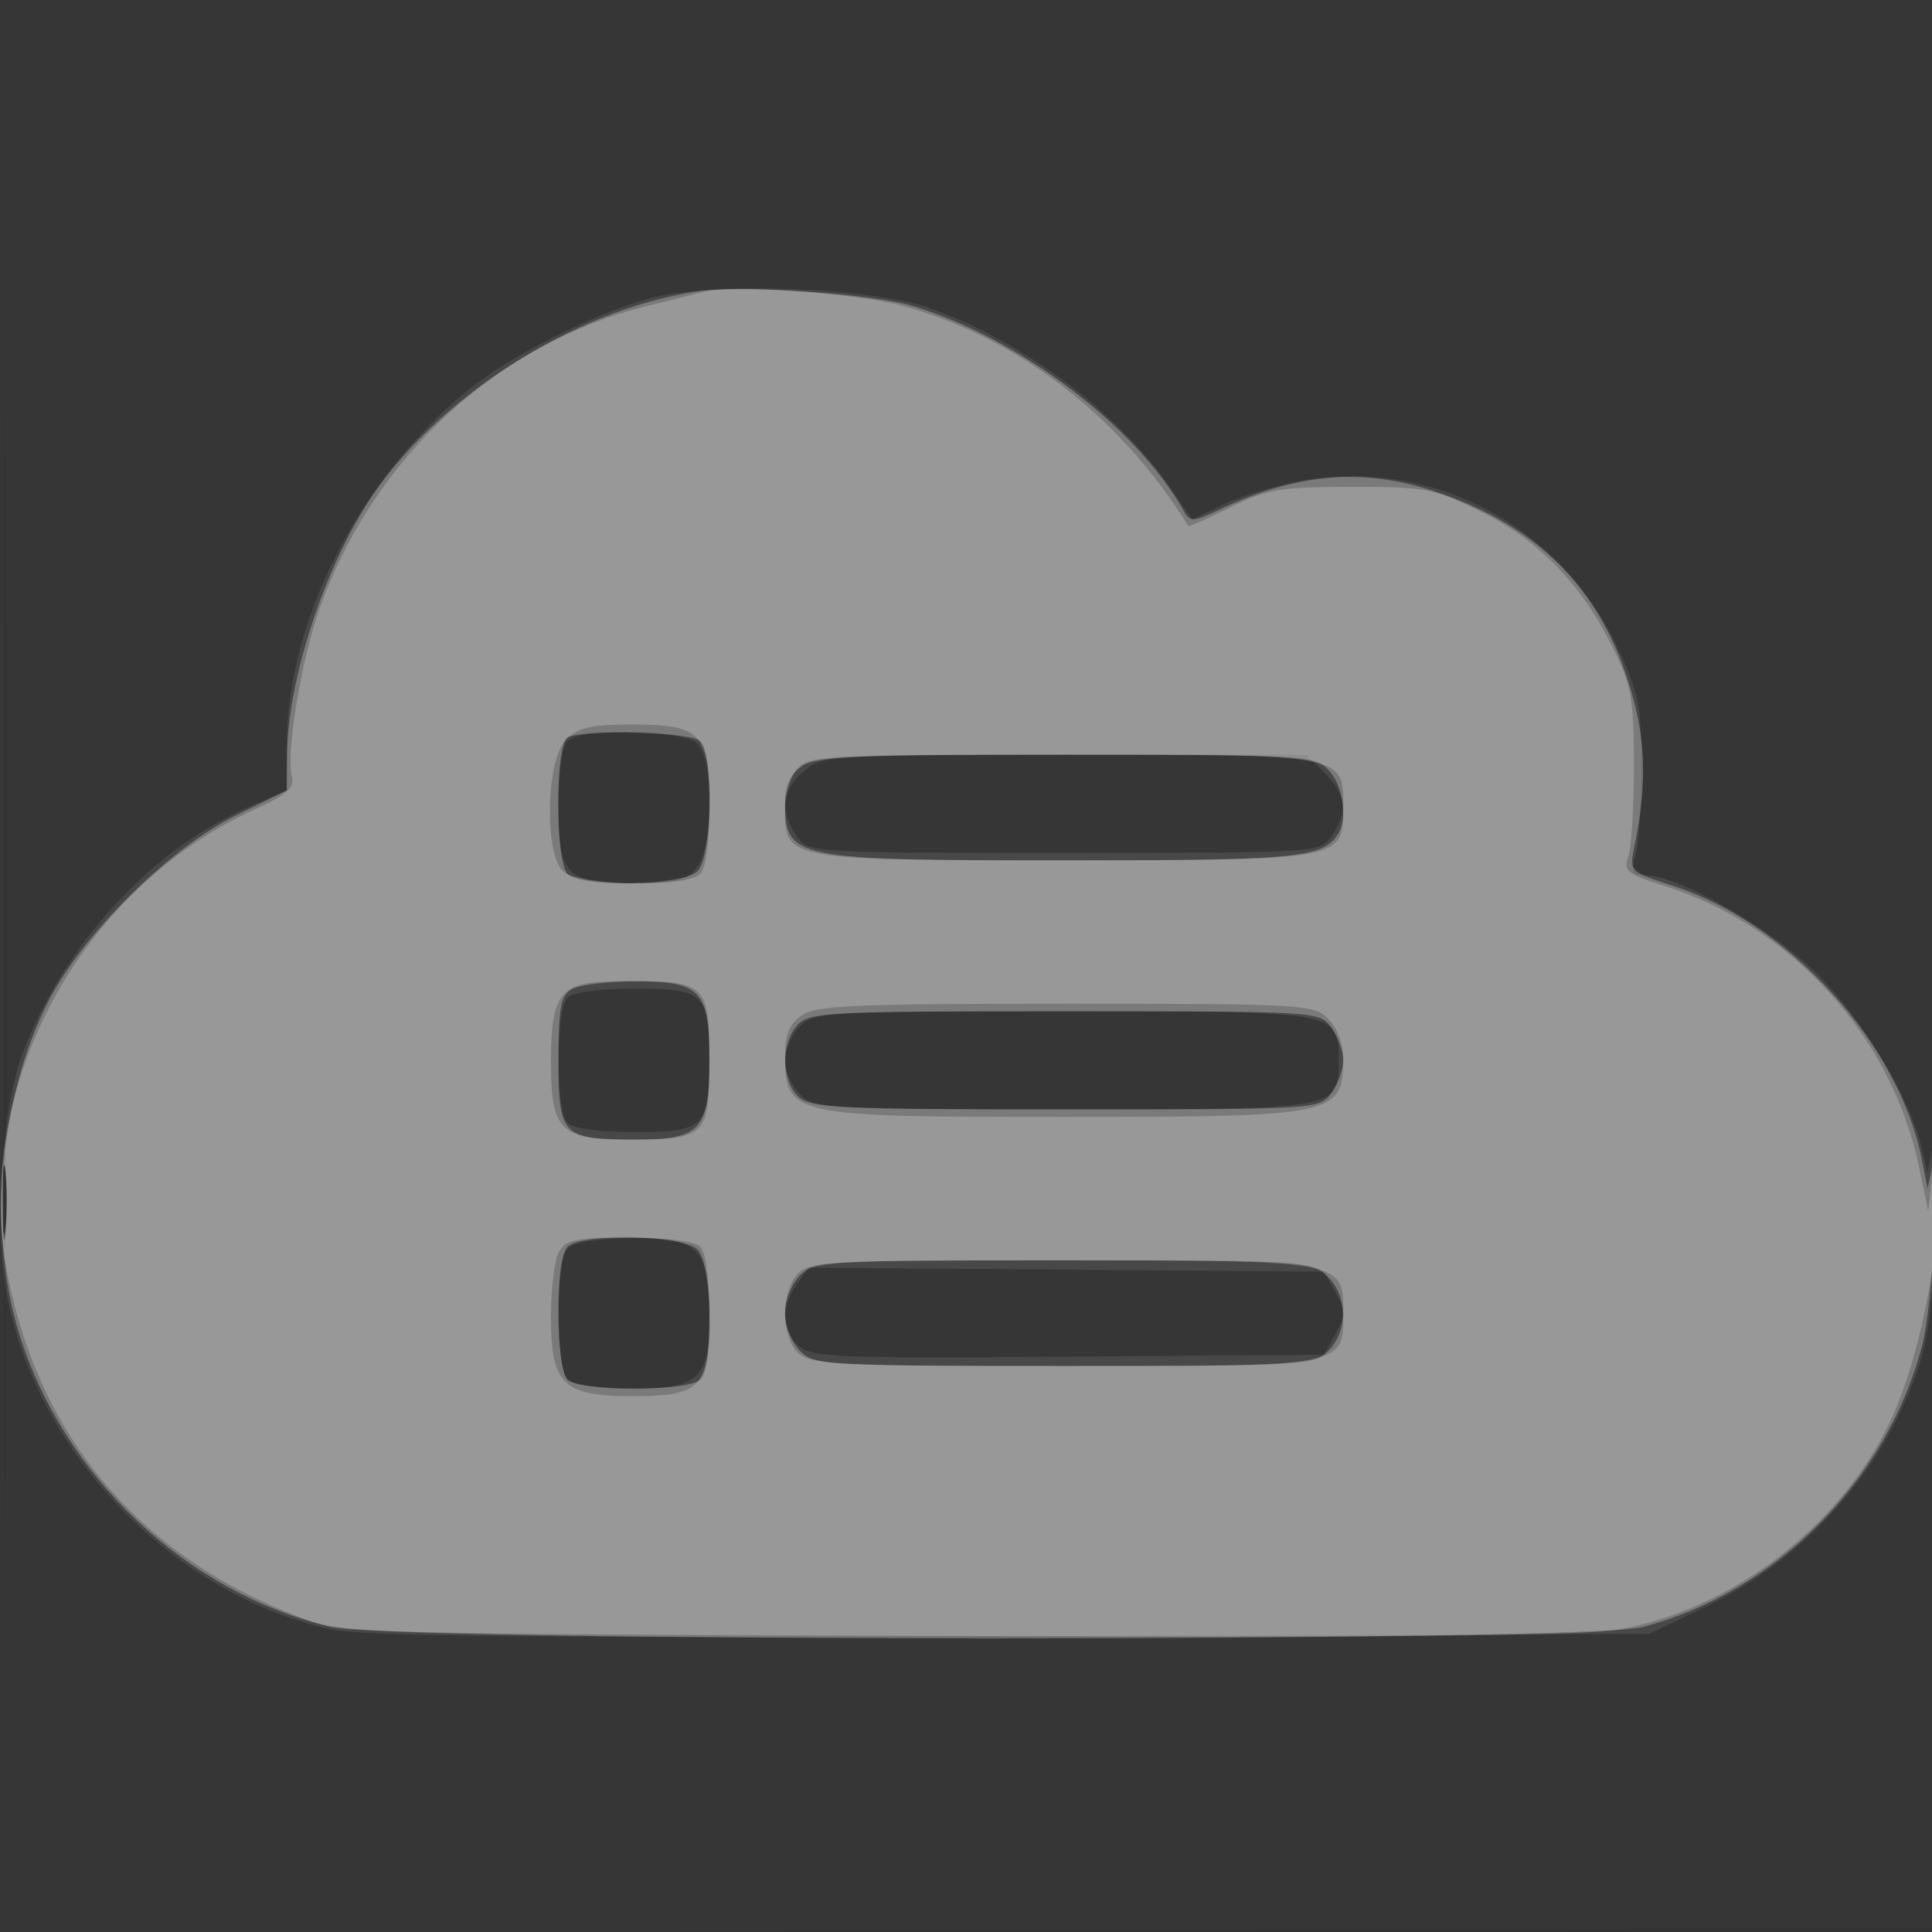
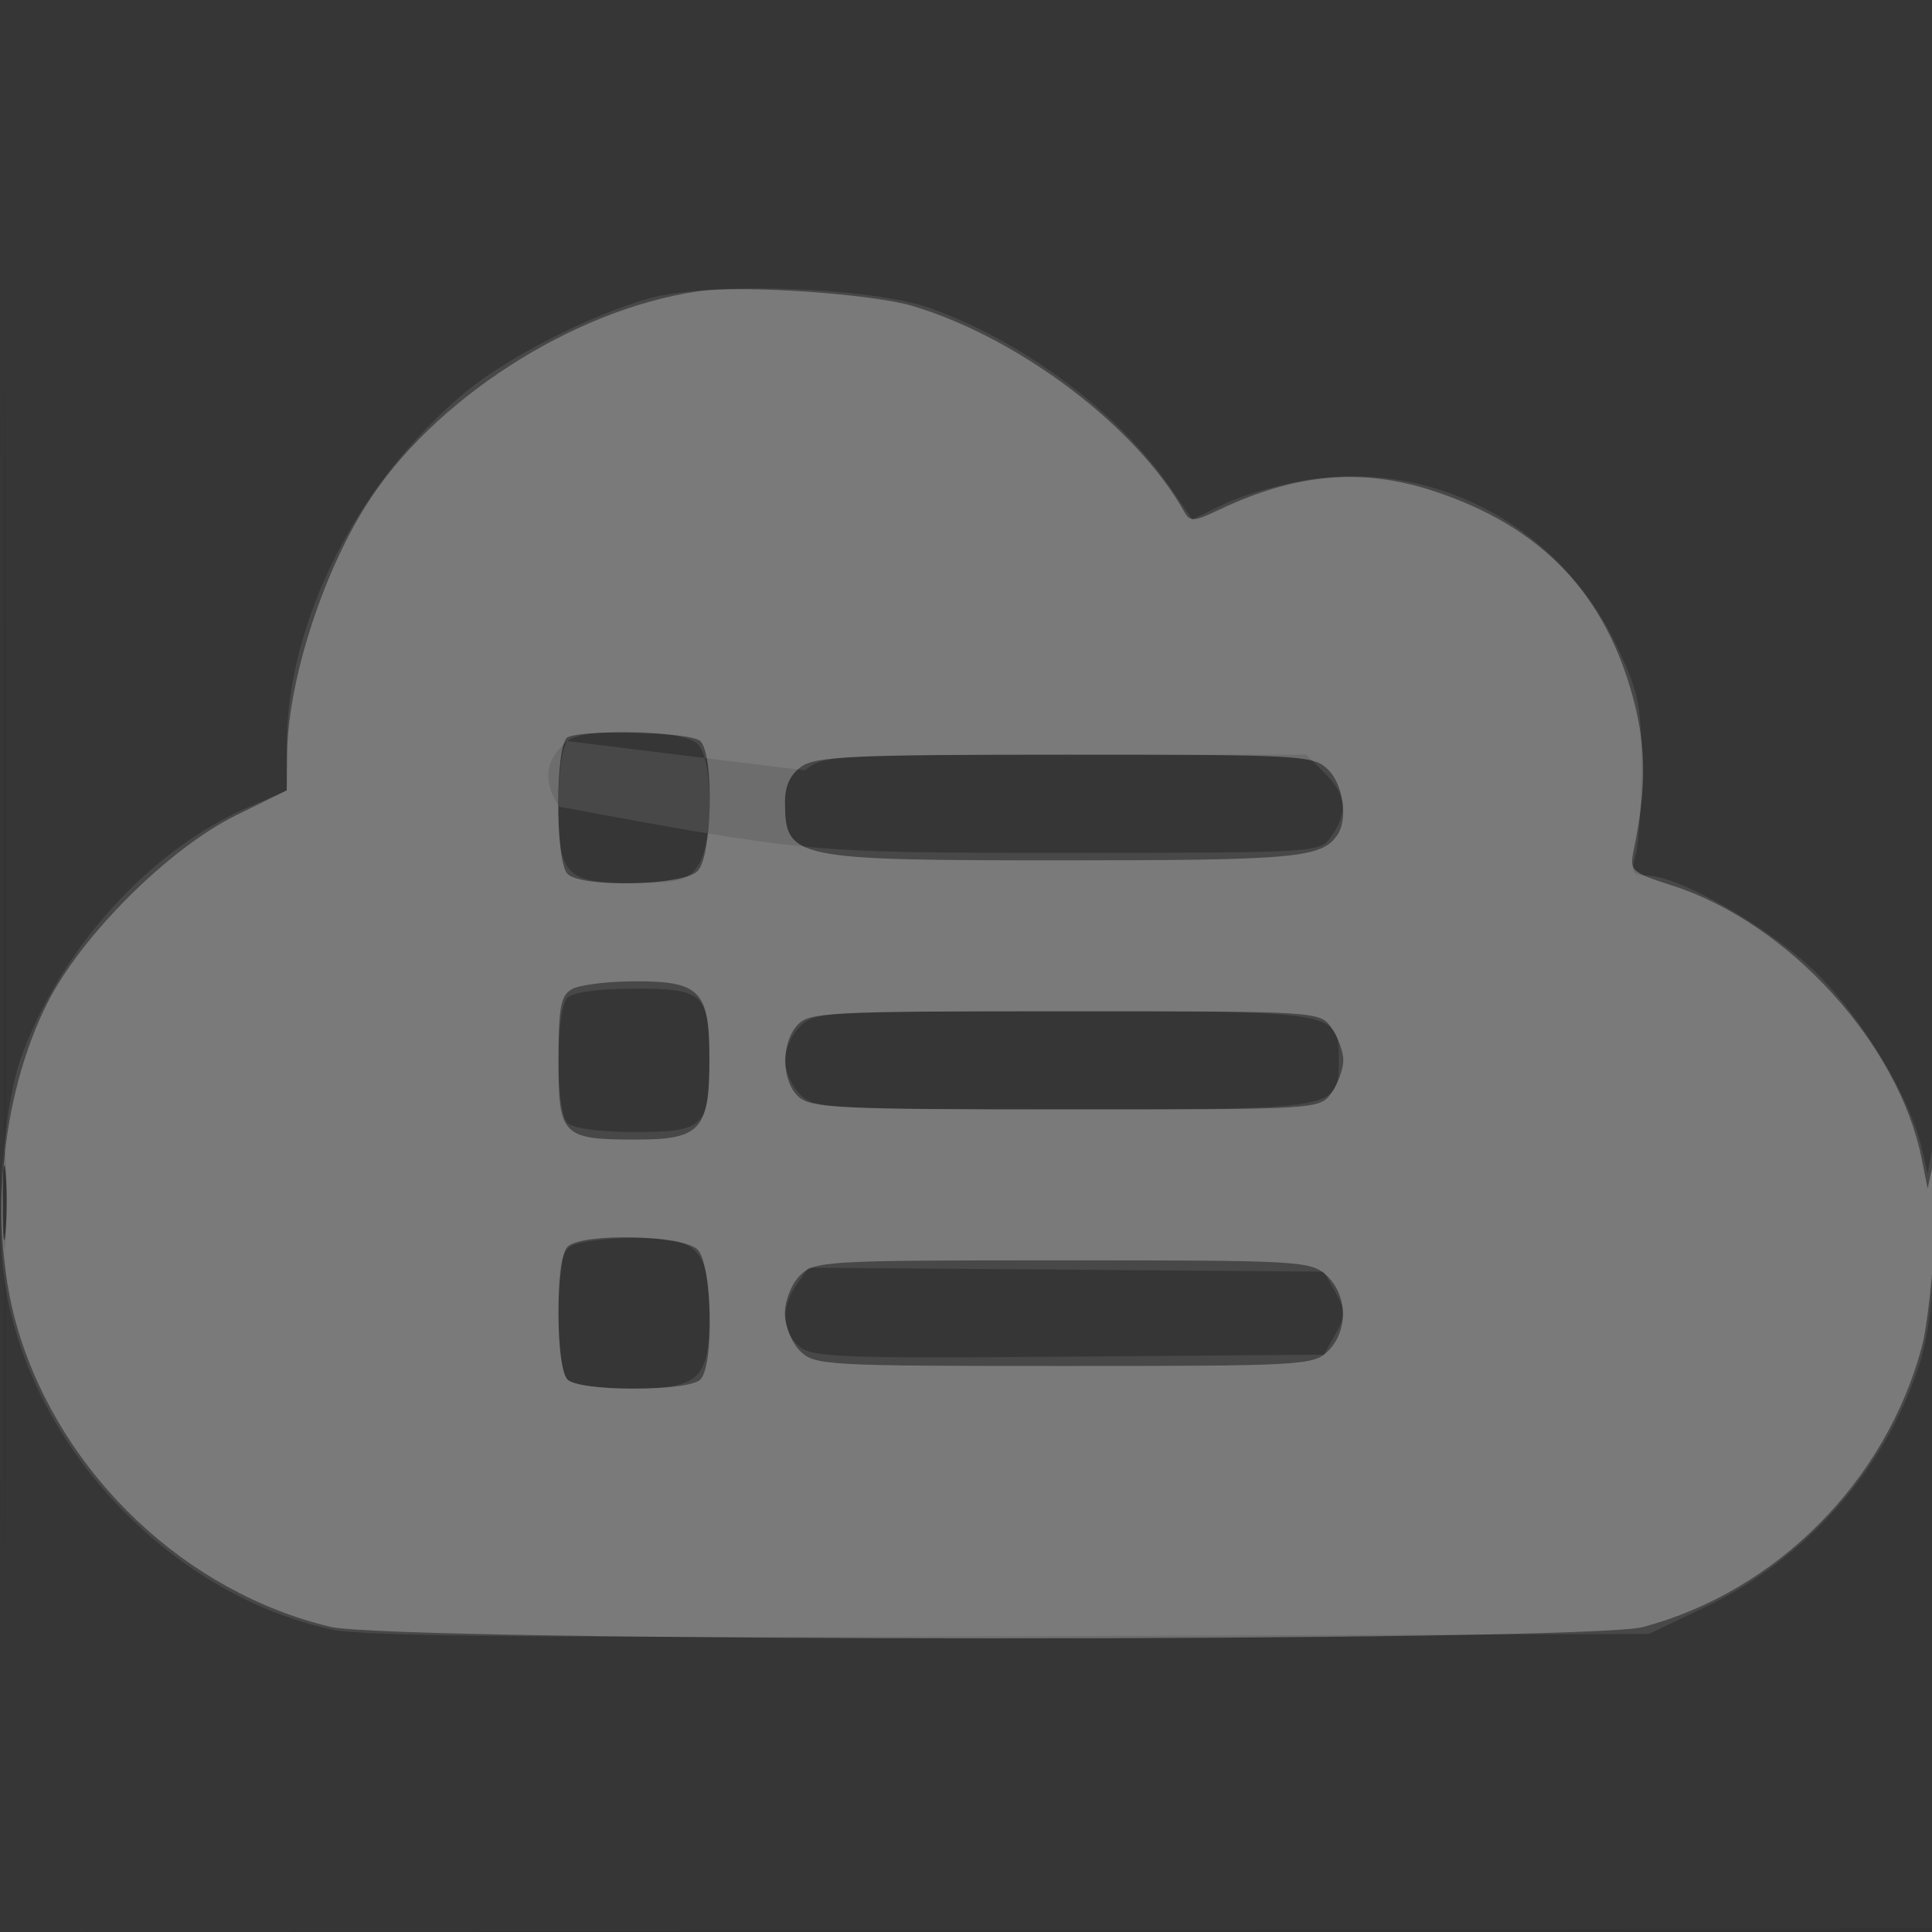
<svg xmlns="http://www.w3.org/2000/svg" width="256" height="256">
  <rect width="100%" height="100%" fill="#333333" stroke="none" />
  <path fill="#fdfdfd" fill-opacity=".016" fill-rule="evenodd" d="M0 128.004v128.004l128.25-.254 128.25-.254.254-127.75L257.008 0H0zm.485.496c0 70.4.119 99.053.265 63.672s.146-92.98 0-128S.485 58.1.485 128.5" />
-   <path fill="#fdfdfd" fill-opacity=".091" fill-rule="evenodd" d="M86 39.543c-7.672 2.145-18.692 7.759-24.258 12.359C47.46 63.704 38 82.379 38 98.771v5.983l-4.908 2.111C20.159 112.429 8.495 125.086 3.019 139.5.267 146.743-.779 162.494.897 171.463c3.957 21.181 22.137 39.937 43.104 44.471 4.072.881 27.426 1.109 89.999.878l84.5-.312 7.524-3.593c13.169-6.29 23.631-18.062 28.174-31.701 1.391-4.175 2.006-9.463 2.292-19.706.215-7.7.063-12.2-.338-10l-.729 4-.82-3.5c-1.541-6.579-7.839-17.05-13.817-22.974-6.006-5.95-18.299-13.026-22.63-13.026-1.913 0-2.096-.352-1.425-2.75.423-1.513.768-6.8.767-11.75-.002-8.052-.34-9.713-3.209-15.775-7.624-16.106-24.389-24.998-41.576-22.054-3.458.592-8.188 1.995-10.511 3.117l-4.224 2.041-2.874-4.165c-6.909-10.011-19.422-19.385-31.768-23.799-7.904-2.826-29.252-3.581-37.336-1.322M75.2 98.2c-.712.712-1.2 4.14-1.2 8.429 0 9.424.915 10.371 10.015 10.371 5.967 0 7.076-.292 8.428-2.223 2.141-3.055 2.131-14.061-.014-16.206-1.944-1.944-15.367-2.233-17.229-.371m31.435 3.873c-2.982 2.345-3.365 5.439-1.078 8.704C107.113 113 107.116 113 141 113s33.887 0 35.443-2.223c2.194-3.132 1.94-5.485-.898-8.322L173.091 100H141.18c-30.769 0-32.005.074-34.545 2.073M75.2 132.2c-1.593 1.593-1.593 15.007 0 16.6.727.727 4.259 1.2 8.965 1.2 9.147 0 9.835-.665 9.835-9.5s-.688-9.5-9.835-9.5c-4.706 0-8.238.473-8.965 1.2M106 136c-1.1 1.1-2 3.125-2 4.5s.9 3.4 2 4.5c1.919 1.919 3.333 2 34.809 2 36.739 0 36.591.026 36.591-6.5s.148-6.5-36.591-6.5c-31.476 0-32.89.081-34.809 2M.37 159c0 5.775.165 8.137.367 5.25s.202-7.613 0-10.5S.37 153.225.37 159m75.38 6.08c-1.428.832-1.75 2.443-1.75 8.77 0 4.694.473 8.223 1.2 8.95.709.709 4.121 1.2 8.345 1.2C92.656 184 94 182.765 94 174.394c0-8.861-1.458-10.402-9.807-10.364-3.681.017-7.48.489-8.443 1.05m29.816 5.129c-2.085 2.977-1.979 6.108.278 8.15 1.657 1.5 5.258 1.641 35.712 1.404l33.868-.263 1.538-2.75c1.384-2.475 1.384-3.025 0-5.5l-1.538-2.75-34.146-.263-34.146-.263z" />
+   <path fill="#fdfdfd" fill-opacity=".091" fill-rule="evenodd" d="M86 39.543c-7.672 2.145-18.692 7.759-24.258 12.359C47.46 63.704 38 82.379 38 98.771v5.983l-4.908 2.111C20.159 112.429 8.495 125.086 3.019 139.5.267 146.743-.779 162.494.897 171.463c3.957 21.181 22.137 39.937 43.104 44.471 4.072.881 27.426 1.109 89.999.878l84.5-.312 7.524-3.593c13.169-6.29 23.631-18.062 28.174-31.701 1.391-4.175 2.006-9.463 2.292-19.706.215-7.7.063-12.2-.338-10l-.729 4-.82-3.5c-1.541-6.579-7.839-17.05-13.817-22.974-6.006-5.95-18.299-13.026-22.63-13.026-1.913 0-2.096-.352-1.425-2.75.423-1.513.768-6.8.767-11.75-.002-8.052-.34-9.713-3.209-15.775-7.624-16.106-24.389-24.998-41.576-22.054-3.458.592-8.188 1.995-10.511 3.117l-4.224 2.041-2.874-4.165c-6.909-10.011-19.422-19.385-31.768-23.799-7.904-2.826-29.252-3.581-37.336-1.322M75.2 98.2c-.712.712-1.2 4.14-1.2 8.429 0 9.424.915 10.371 10.015 10.371 5.967 0 7.076-.292 8.428-2.223 2.141-3.055 2.131-14.061-.014-16.206-1.944-1.944-15.367-2.233-17.229-.371c-2.982 2.345-3.365 5.439-1.078 8.704C107.113 113 107.116 113 141 113s33.887 0 35.443-2.223c2.194-3.132 1.94-5.485-.898-8.322L173.091 100H141.18c-30.769 0-32.005.074-34.545 2.073M75.2 132.2c-1.593 1.593-1.593 15.007 0 16.6.727.727 4.259 1.2 8.965 1.2 9.147 0 9.835-.665 9.835-9.5s-.688-9.5-9.835-9.5c-4.706 0-8.238.473-8.965 1.2M106 136c-1.1 1.1-2 3.125-2 4.5s.9 3.4 2 4.5c1.919 1.919 3.333 2 34.809 2 36.739 0 36.591.026 36.591-6.5s.148-6.5-36.591-6.5c-31.476 0-32.89.081-34.809 2M.37 159c0 5.775.165 8.137.367 5.25s.202-7.613 0-10.5S.37 153.225.37 159m75.38 6.08c-1.428.832-1.75 2.443-1.75 8.77 0 4.694.473 8.223 1.2 8.95.709.709 4.121 1.2 8.345 1.2C92.656 184 94 182.765 94 174.394c0-8.861-1.458-10.402-9.807-10.364-3.681.017-7.48.489-8.443 1.05m29.816 5.129c-2.085 2.977-1.979 6.108.278 8.15 1.657 1.5 5.258 1.641 35.712 1.404l33.868-.263 1.538-2.75c1.384-2.475 1.384-3.025 0-5.5l-1.538-2.75-34.146-.263-34.146-.263z" />
  <path fill="#fdfdfd" fill-opacity=".277" fill-rule="evenodd" d="M92.5 38.601C75.849 41.03 57.233 53.04 48.48 67c-5.93 9.456-10.372 23.54-10.445 33.113L38 104.725l-6.743 3.32C22.345 112.432 10.73 124.015 6.232 133c-6.291 12.565-7.821 30.245-3.765 43.5 5.828 19.044 22.155 34.483 41.31 39.061 8.471 2.025 166.32 2.055 173.913.033 17.667-4.703 32.155-19.247 36.952-37.094.74-2.75 1.551-10.175 1.803-16.5.253-6.325.126-9.925-.281-8l-.739 3.5-.804-4c-3.055-15.205-17.615-31.176-32.931-36.123-5.652-1.826-5.794-1.959-5.188-4.877 1.618-7.8 1.626-13.306.027-19.5-3.68-14.259-12.202-23.219-26.574-27.937-9.477-3.111-18.221-2.352-28.364 2.461-3.445 1.635-3.91 1.658-4.705.237C150.623 56.57 135.121 44.822 121 40.565c-5.416-1.632-22.638-2.819-28.5-1.964M75.25 97.662c-1.683.679-1.727 16.461-.05 18.138 1.862 1.862 15.285 1.573 17.229-.371s2.233-15.367.371-17.229c-1.181-1.181-14.914-1.602-17.55-.538m30.973 3.895c-1.516 1.061-2.218 2.572-2.208 4.75.036 7.496.982 7.693 36.985 7.693 30.749 0 34.18-.322 36.235-3.4 1.402-2.1.754-6.611-1.235-8.6-1.919-1.919-3.333-2-34.777-2-28.048 0-33.099.225-35 1.557M75.75 131.08c-1.447.843-1.75 2.475-1.75 9.435 0 9.994.482 10.485 10.279 10.485 8.544 0 9.721-1.292 9.721-10.674 0-9.1-1.212-10.338-10.079-10.296-3.531.017-7.208.489-8.171 1.05m29.905 4.749c-2.197 2.427-2.105 7.454.174 9.516 1.625 1.471 5.568 1.655 35.443 1.655 33.603 0 33.615-.001 35.171-2.223.856-1.222 1.557-3.147 1.557-4.277s-.701-3.055-1.557-4.277C174.887 134 174.881 134 141.098 134c-31.463 0-33.902.126-35.443 1.829M.343 159.5c.003 4.4.179 6.076.39 3.724s.209-5.952-.006-8-.388-.124-.384 4.276m74.857 5.7c-1.603 1.603-1.603 15.997 0 17.6.723.723 4.222 1.2 8.8 1.2s8.077-.477 8.8-1.2c1.862-1.862 1.573-15.285-.371-17.229s-15.367-2.233-17.229-.371M106 169c-1.111 1.111-2 3.333-2 5s.889 3.889 2 5c1.919 1.919 3.333 2 35 2s33.081-.081 35-2c2.662-2.662 2.572-7.389-.189-9.961-2.11-1.966-3.361-2.039-35-2.039-31.478 0-32.892.081-34.811 2" />
-   <path fill="#fdfdfd" fill-opacity=".23" fill-rule="evenodd" d="M93.5 38.614c-1.1.283-4.555 1.143-7.677 1.911-19.772 4.862-36.14 19.891-43.376 39.825-2.479 6.83-4.587 19.399-3.774 22.508.401 1.533-.597 2.418-5.001 4.435-23.468 10.744-37.522 37.426-32.608 61.908 4.328 21.561 17.657 37.121 38.6 45.06 5.822 2.207 6.036 2.213 86.836 2.519 56.396.214 83.021-.032 87.653-.81 14.957-2.513 29.419-13.434 36.151-27.298 3.911-8.054 6.795-22.211 6.539-32.098l-.157-6.074-.593 5-.593 5-1.22-5.86c-3.613-17.35-16.858-31.937-33.868-37.299-4.795-1.512-5.34-1.953-4.671-3.776.418-1.136.759-6.565.759-12.065 0-8.894-.305-10.622-2.761-15.621-4.132-8.414-9.844-14.313-17.521-18.092-6.274-3.089-7.309-3.286-17.197-3.272-9.384.013-11.111.305-15.982 2.705-3.004 1.48-5.519 2.598-5.588 2.485-8.952-14.522-22.781-25.142-38.075-29.239-6.017-1.612-22.289-2.777-25.876-1.852M75 98c-2.615 2.615-2.918 14.939-.429 17.429 1.954 1.953 16.353 2.247 18.229.371.724-.724 1.2-4.232 1.2-8.845C94 97.11 92.954 96 83.671 96c-5.338 0-7.071.4-8.671 2m30.655 3.829c-.91 1.006-1.655 3.455-1.655 5.443 0 6.68.265 6.728 37 6.728 36.891 0 37-.02 37-6.902 0-7.203.55-7.098-37.174-7.098-31.2 0-33.63.126-35.171 1.829m-31 30c-1.209 1.336-1.655 3.719-1.655 8.845C73 149.832 74.175 151 83.394 151 93.55 151 94 150.555 94 140.5c0-10.077-.434-10.5-10.779-10.5-5.425 0-7.267.393-8.566 1.829m31.568 2.728c-1.622 1.135-2.219 2.556-2.208 5.25.034 8.07.587 8.193 36.985 8.193 36.05 0 36.949-.188 36.985-7.75.009-1.933-.795-4.06-1.985-5.25-1.919-1.919-3.333-2-34.777-2-28.048 0-33.099.225-35 1.557M.336 159c0 4.125.177 5.813.392 3.75s.216-5.437 0-7.5c-.215-2.062-.392-.375-.392 3.75m73.699 6.934c-.569 1.064-1.035 4.889-1.035 8.5C73 183.461 74.579 185 83.845 185 92.966 185 94 183.867 94 173.871c0-4.477-.481-7.952-1.2-8.671-.74-.74-4.37-1.2-9.465-1.2-7.148 0-8.405.261-9.3 1.934m31.62 2.895c-2.237 2.471-2.138 8.424.174 10.516 1.625 1.471 5.561 1.655 35.345 1.655 37.599 0 36.826.153 36.826-7.272 0-6.691-.205-6.728-37.568-6.728-30.818 0-33.237.127-34.777 1.829" />
</svg>